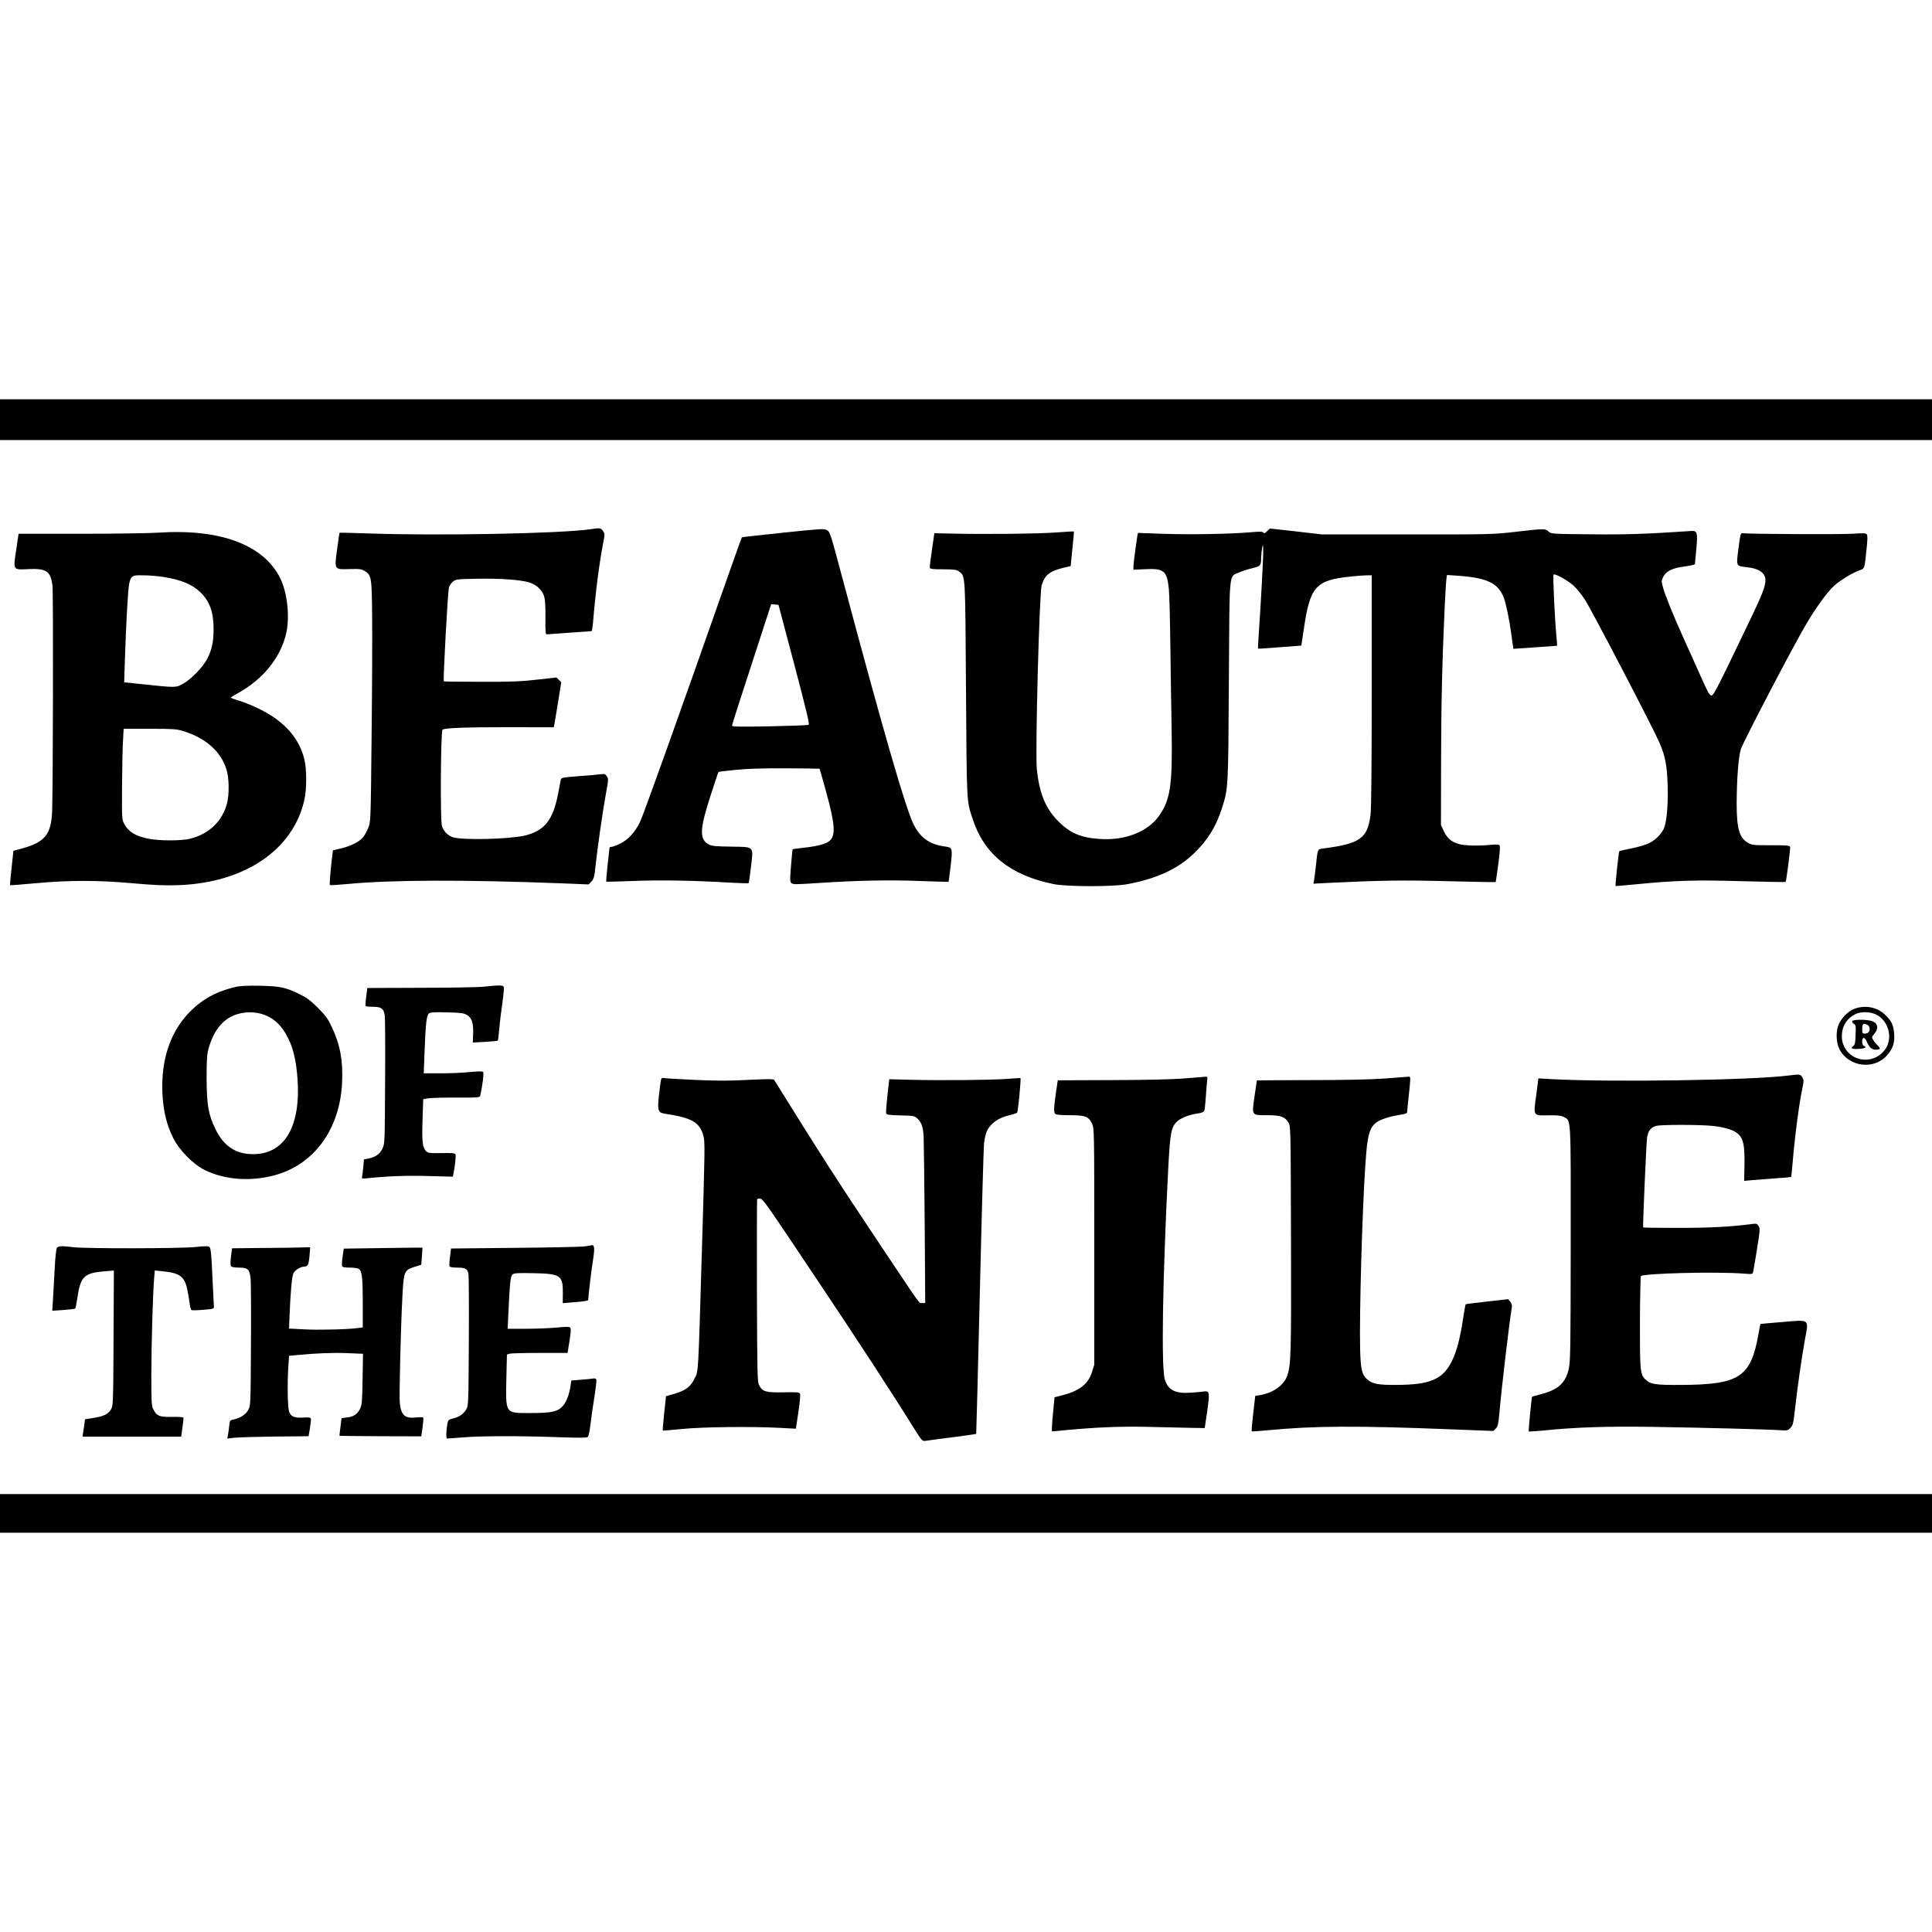
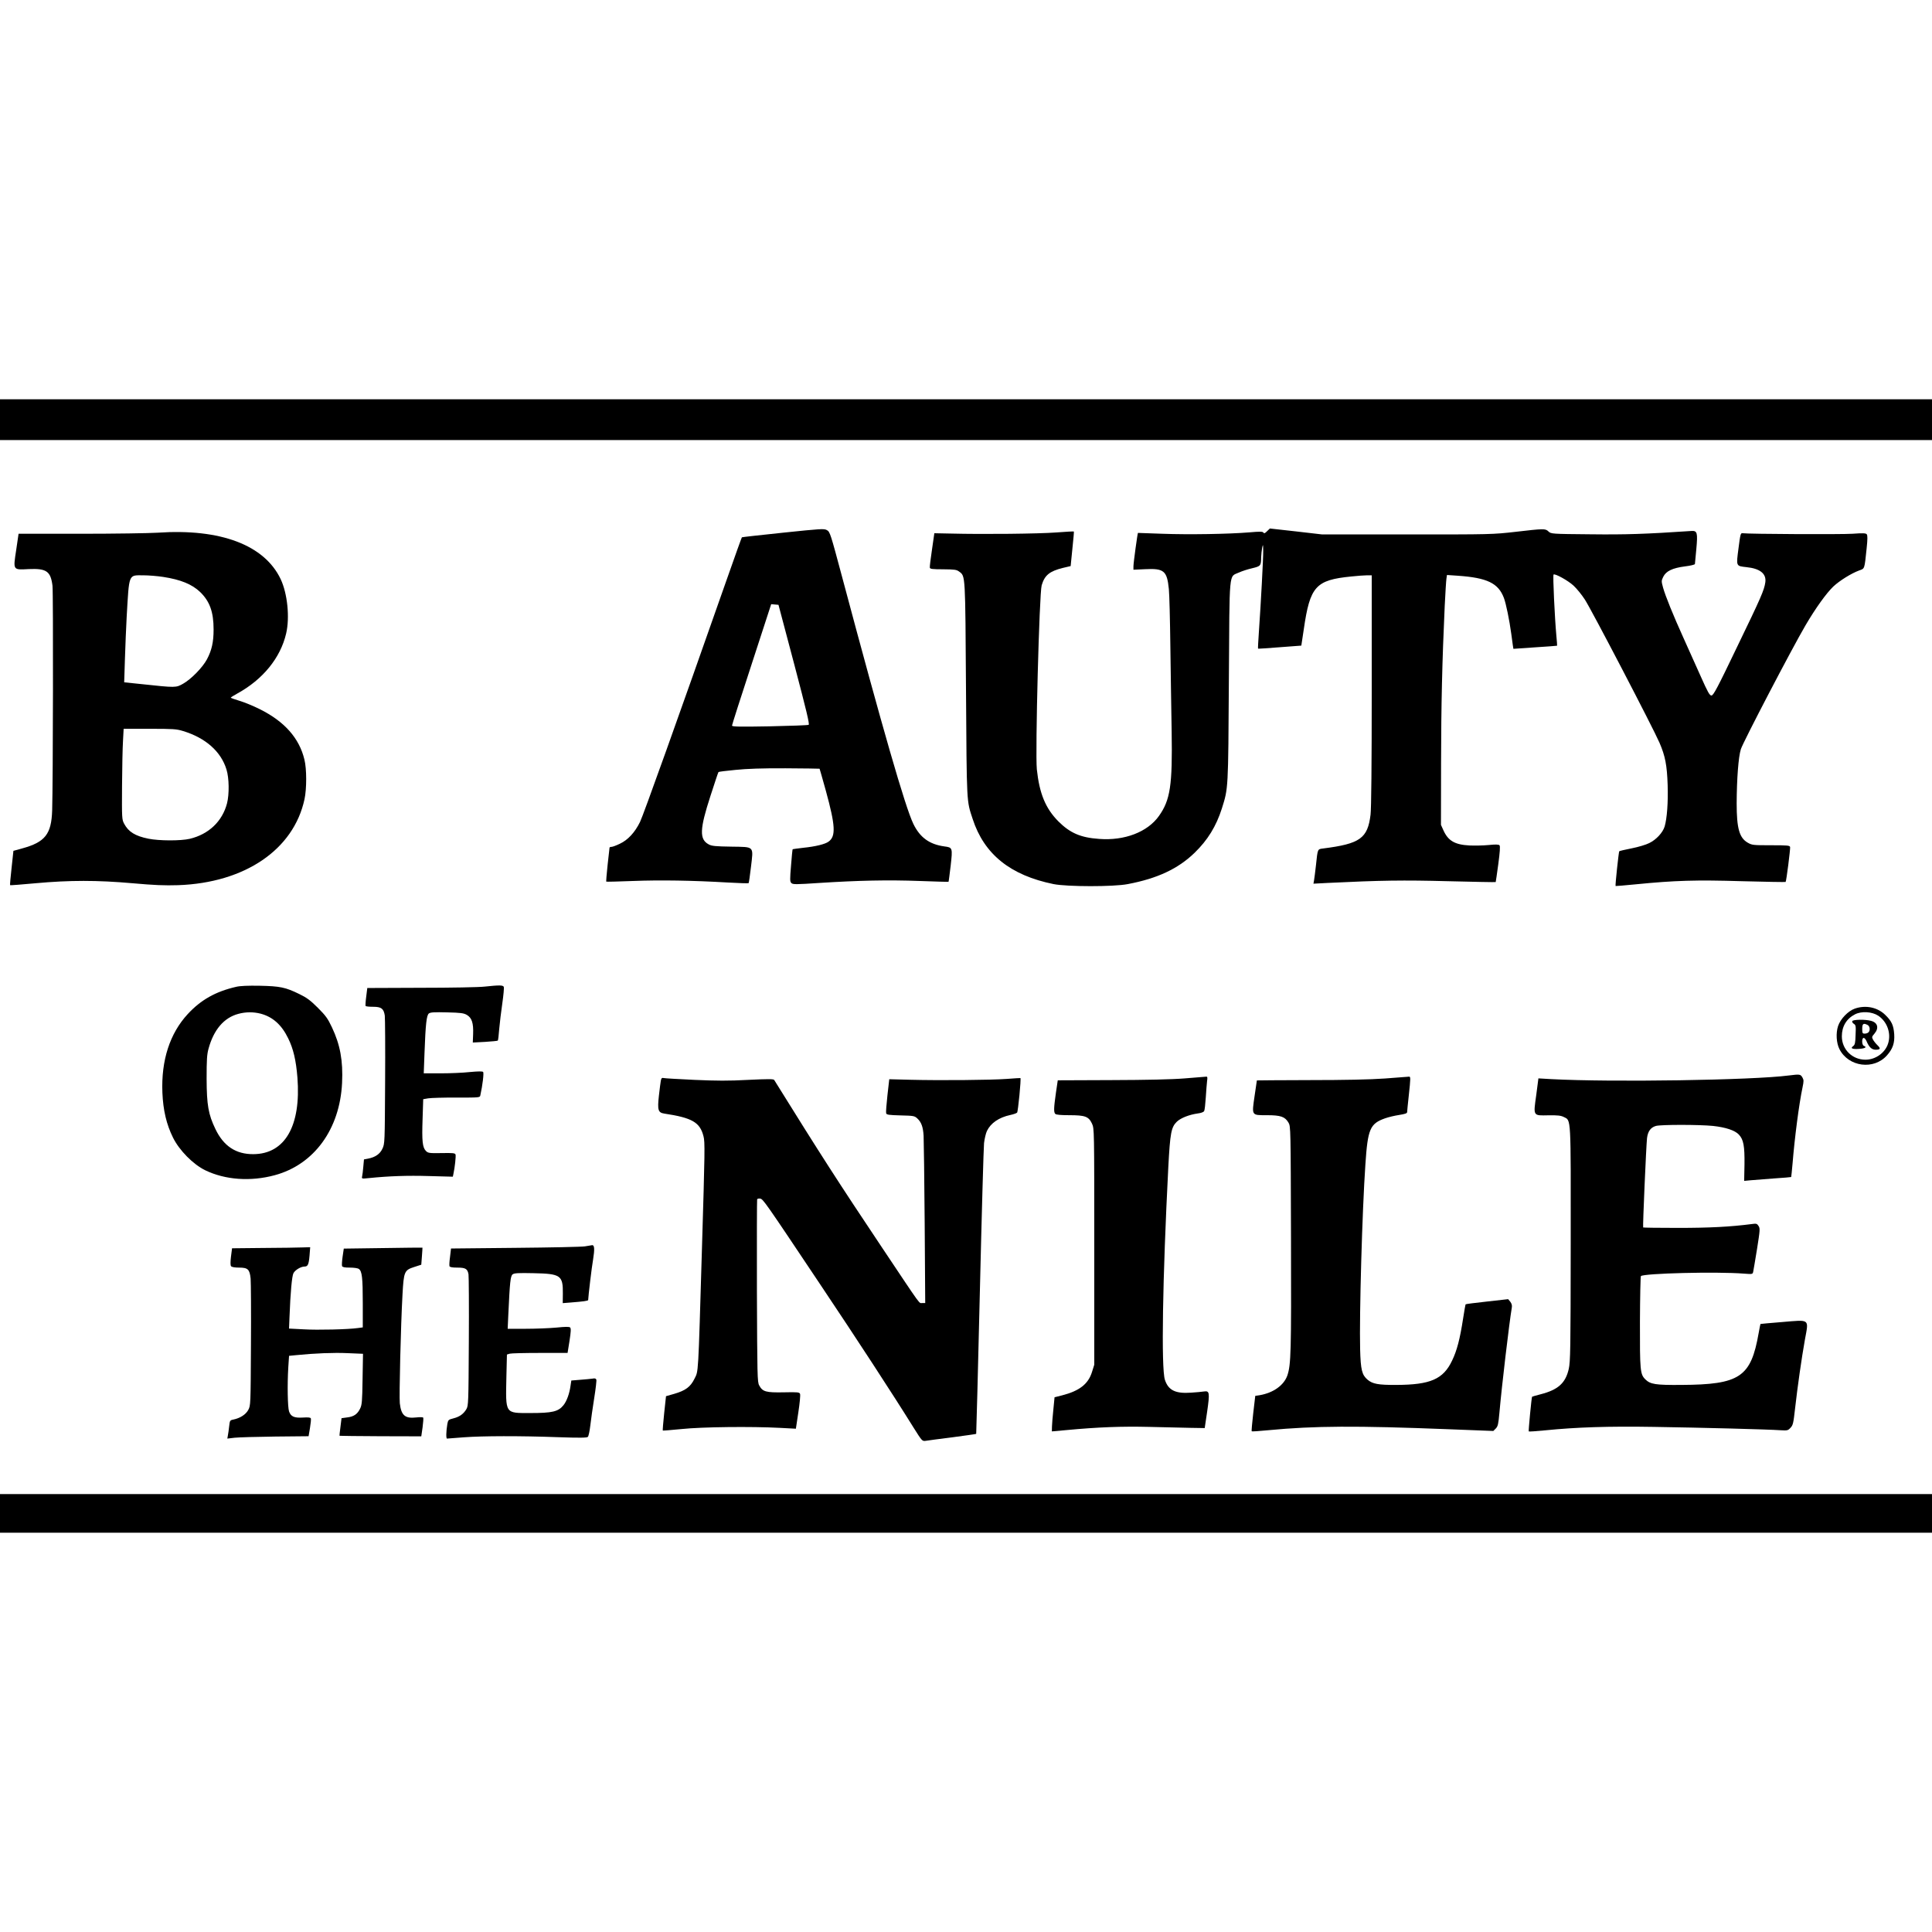
<svg xmlns="http://www.w3.org/2000/svg" version="1.0" width="1800pt" height="1800pt" viewBox="0 0 1800 1800" preserveAspectRatio="xMidYMid meet">
  <g transform="translate(0,1800) scale(0.1,-0.1)" fill="#000000" stroke="none">
    <path d="M0 14090 l0 -190 9000 0 9000 0 0 190 0 190 -9000 0 -9000 0 0 -190z" />
-     <path d="M5500 13069 c-278 -40 -1416 -62 -2064 -39 -148 5 -271 8 -272 7 -2 -2 -12 -70 -23 -152 -26 -196 -29 -191 117 -187 94 3 111 0 140 -18 63 -39 66 -58 69 -425 2 -181 0 -685 -5 -1120 -8 -789 -8 -790 -31 -848 -13 -32 -36 -73 -51 -91 -36 -41 -120 -82 -209 -102 l-69 -16 -6 -46 c-15 -123 -28 -273 -23 -278 2 -3 77 2 166 10 410 39 1083 41 2001 6 l245 -10 26 28 c22 25 27 43 38 148 18 169 66 505 96 668 24 130 25 140 9 163 -13 22 -21 24 -52 20 -21 -3 -112 -11 -205 -18 -156 -12 -168 -14 -172 -33 -2 -12 -13 -70 -25 -129 -47 -248 -127 -348 -312 -392 -146 -34 -572 -44 -667 -16 -47 14 -89 57 -104 106 -16 53 -11 886 6 897 26 16 211 23 609 23 l427 -1 6 26 c3 14 18 108 35 210 l29 185 -22 21 -22 22 -180 -20 c-148 -17 -240 -21 -524 -20 -189 0 -344 2 -346 4 -8 9 37 843 48 874 6 21 25 47 40 58 26 19 44 21 222 24 214 4 401 -9 485 -34 68 -20 123 -73 141 -134 8 -29 12 -98 11 -197 -2 -117 1 -153 11 -153 6 0 102 7 212 15 110 8 203 15 207 15 3 0 9 35 13 78 22 273 59 560 94 738 17 89 17 92 -2 118 -20 28 -27 29 -117 15z" />
    <path d="M7295 13037 c-209 -22 -382 -41 -383 -43 -2 -1 -66 -179 -142 -396 -460 -1310 -776 -2192 -807 -2256 -48 -98 -113 -168 -188 -203 -33 -16 -68 -29 -77 -29 -10 0 -18 -3 -19 -7 0 -5 -8 -77 -18 -161 -9 -84 -15 -155 -12 -156 3 -2 114 1 246 6 253 10 562 5 883 -14 106 -6 194 -9 197 -6 2 2 12 68 21 146 24 204 37 190 -183 194 -147 2 -184 6 -210 21 -88 47 -85 140 16 451 39 120 72 221 75 223 2 3 73 12 158 20 107 11 248 16 467 15 172 -1 315 -3 317 -4 1 -2 28 -96 59 -208 88 -321 94 -421 25 -471 -32 -24 -121 -46 -239 -58 -51 -6 -95 -12 -96 -13 -2 -2 -9 -70 -15 -151 -11 -132 -11 -150 3 -164 14 -14 39 -14 264 1 362 23 633 29 933 18 146 -5 266 -9 267 -8 2 1 10 68 20 149 19 169 18 171 -58 181 -139 19 -227 82 -289 209 -76 156 -288 892 -663 2297 -110 411 -114 425 -143 441 -27 15 -52 13 -409 -24z m105 -1227 c113 -429 144 -557 134 -563 -7 -4 -171 -10 -363 -14 -282 -5 -351 -4 -351 7 0 7 82 264 183 572 l182 559 34 -3 34 -3 147 -555z" />
    <path d="M11805 13051 c-19 -20 -28 -23 -34 -13 -6 10 -32 11 -132 2 -195 -16 -563 -22 -809 -13 -124 5 -226 8 -228 8 -4 -3 -42 -279 -42 -311 l0 -32 108 5 c177 9 205 -15 222 -186 5 -47 11 -288 14 -536 3 -247 9 -603 12 -790 8 -501 -12 -638 -119 -788 -106 -149 -320 -231 -556 -213 -174 12 -272 55 -382 165 -118 120 -175 257 -199 483 -16 155 23 1642 45 1715 28 94 73 131 198 162 l72 17 16 160 c9 87 16 160 14 162 -2 2 -77 -2 -167 -9 -157 -12 -672 -18 -983 -10 l-150 3 -22 -153 c-13 -85 -22 -161 -20 -168 2 -12 26 -15 124 -15 107 -1 125 -3 150 -22 58 -43 56 -19 63 -1104 7 -1075 5 -1026 62 -1200 107 -329 351 -525 754 -607 127 -25 557 -26 691 0 275 52 468 142 622 291 123 119 202 248 255 414 60 191 59 174 65 1187 7 1057 -2 966 94 1011 28 13 84 31 124 40 79 19 82 23 83 104 1 25 5 63 9 85 8 38 9 36 10 -25 1 -70 -22 -495 -40 -753 -6 -87 -10 -159 -8 -160 2 -2 94 4 204 13 l199 15 23 152 c58 401 111 459 442 492 57 6 123 11 147 11 l44 0 0 -1073 c0 -693 -4 -1102 -11 -1157 -27 -221 -97 -271 -441 -315 -54 -7 -51 0 -68 -160 -6 -55 -14 -115 -17 -134 l-6 -34 134 7 c491 24 702 27 1122 16 241 -6 440 -10 442 -8 1 2 12 77 24 166 15 111 19 168 12 176 -8 9 -34 10 -103 3 -51 -5 -131 -6 -178 -4 -135 7 -198 43 -242 141 l-23 51 1 580 c1 544 10 938 34 1460 6 121 13 235 16 254 l5 34 102 -7 c272 -19 376 -69 428 -206 20 -52 52 -209 69 -335 6 -44 13 -94 15 -110 l5 -30 203 14 c111 7 203 14 204 15 1 1 -2 44 -7 95 -15 164 -34 561 -26 568 12 12 136 -56 187 -104 28 -26 75 -83 104 -128 58 -87 636 -1196 696 -1335 54 -125 70 -211 76 -395 5 -162 -6 -310 -28 -385 -17 -57 -79 -124 -144 -155 -29 -15 -103 -37 -164 -49 -61 -12 -112 -24 -115 -27 -5 -5 -39 -320 -34 -324 1 -1 86 6 188 16 364 36 560 42 991 29 221 -6 403 -9 405 -7 7 6 45 308 42 325 -3 15 -23 17 -178 17 -167 0 -177 1 -217 24 -78 45 -103 133 -103 366 1 227 16 432 39 505 21 66 474 935 603 1155 94 160 194 299 259 361 59 55 167 122 240 149 53 19 49 7 70 207 9 84 9 121 1 130 -8 11 -36 12 -134 5 -103 -7 -961 -3 -1023 5 -18 3 -21 -8 -38 -141 -22 -169 -24 -164 74 -175 127 -13 187 -61 176 -141 -11 -74 -36 -133 -263 -602 -184 -384 -221 -453 -239 -453 -17 0 -34 30 -102 183 -45 100 -116 259 -158 352 -97 214 -169 392 -191 471 -16 59 -16 63 2 100 26 53 86 82 203 97 50 6 91 16 92 22 0 5 6 68 13 138 14 153 9 173 -44 170 -432 -29 -617 -35 -946 -31 -359 3 -363 4 -387 26 -29 28 -40 28 -307 -3 -211 -24 -229 -25 -1010 -24 l-795 0 -242 28 -242 27 -26 -25z" />
    <path d="M1470 13037 c-80 -5 -404 -10 -721 -10 l-576 0 -22 -150 c-29 -192 -33 -187 118 -179 164 7 203 -20 220 -155 8 -63 5 -1838 -3 -2093 -7 -222 -65 -296 -281 -355 l-80 -22 -17 -158 c-10 -87 -16 -160 -14 -162 2 -2 109 6 237 18 319 29 574 29 904 0 202 -18 297 -22 425 -18 621 22 1076 331 1177 801 21 98 21 283 -1 370 -48 199 -185 354 -416 469 -58 29 -142 64 -187 77 -46 14 -83 27 -83 30 0 3 27 20 60 38 239 131 403 332 456 560 35 150 12 372 -51 506 -151 318 -560 473 -1145 433z m50 -412 c163 -25 268 -68 344 -140 90 -87 126 -186 126 -350 0 -117 -17 -193 -62 -278 -41 -76 -146 -184 -222 -227 -67 -38 -67 -38 -385 -4 l-164 17 7 221 c4 122 11 295 16 386 24 411 15 390 153 390 51 0 135 -7 187 -15z m186 -1436 c210 -64 353 -191 404 -358 25 -79 27 -231 5 -316 -44 -168 -171 -288 -347 -330 -85 -20 -287 -19 -385 1 -124 25 -186 64 -226 139 -21 39 -22 50 -20 350 1 171 5 361 9 423 l6 112 243 0 c218 0 250 -2 311 -21z" />
    <path d="M2200 8806 c-191 -44 -328 -121 -451 -254 -167 -181 -248 -431 -236 -732 7 -165 38 -296 99 -419 58 -118 187 -249 300 -304 186 -90 423 -107 648 -46 366 99 606 428 627 859 10 208 -18 358 -95 520 -38 81 -58 108 -131 181 -69 69 -103 94 -171 127 -130 64 -181 74 -370 78 -108 2 -184 -1 -220 -10z m228 -250 c113 -30 196 -104 257 -230 48 -97 73 -204 86 -365 35 -450 -116 -713 -411 -714 -162 -1 -277 75 -353 234 -66 137 -81 223 -82 469 0 175 3 227 18 280 48 176 143 288 277 324 70 19 141 19 208 2z" />
    <path d="M4515 8808 c-49 -6 -316 -11 -592 -11 l-501 -2 -10 -80 c-6 -44 -8 -83 -6 -87 3 -5 34 -8 70 -8 77 0 99 -17 109 -82 3 -24 5 -302 3 -618 -3 -565 -3 -576 -25 -622 -23 -50 -67 -80 -135 -93 l-37 -7 -6 -66 c-3 -37 -8 -78 -11 -91 -5 -24 -5 -24 63 -17 187 19 359 25 560 19 l222 -6 5 24 c14 63 25 169 20 183 -5 13 -26 15 -130 13 -114 -2 -125 0 -145 19 -33 33 -39 92 -32 296 l6 187 46 8 c25 4 144 8 264 7 212 0 218 0 222 20 21 95 35 210 26 219 -7 7 -47 6 -124 -1 -62 -7 -184 -12 -271 -12 l-158 0 7 188 c10 273 19 353 41 370 15 11 51 13 169 10 129 -3 156 -7 185 -24 46 -27 62 -76 58 -178 l-3 -79 114 6 c63 4 116 9 119 12 3 2 9 51 13 107 5 57 18 165 29 240 11 76 17 144 14 153 -7 17 -38 18 -179 3z" />
    <path d="M17281 8603 c-63 -22 -134 -96 -156 -162 -22 -67 -16 -160 13 -216 85 -166 321 -196 443 -57 54 61 72 115 67 196 -6 84 -24 123 -84 181 -73 71 -182 93 -283 58z m218 -66 c84 -56 123 -166 91 -262 -28 -85 -117 -148 -210 -148 -123 0 -220 96 -220 218 0 92 43 164 123 205 61 31 158 25 216 -13z" />
    <path d="M17257 8486 c-3 -7 4 -18 15 -25 18 -11 20 -21 16 -103 -2 -75 -6 -92 -22 -104 -30 -21 -9 -31 57 -26 55 4 74 16 42 28 -20 8 -21 74 -1 74 7 0 19 -14 26 -30 23 -56 49 -80 85 -80 45 0 49 11 17 42 -15 14 -33 37 -41 51 -13 24 -12 28 13 57 44 52 30 103 -32 119 -54 15 -169 13 -175 -3z m144 -36 c21 -12 25 -50 7 -68 -7 -7 -22 -12 -35 -12 -21 0 -23 5 -23 45 0 48 11 56 51 35z" />
    <path d="M16665 7980 c-334 -44 -1655 -64 -2211 -34 l-121 7 -20 -154 c-28 -200 -32 -193 114 -190 87 1 115 -2 143 -16 68 -35 65 24 64 -1184 -1 -986 -3 -1092 -18 -1162 -30 -133 -99 -195 -262 -237 -43 -11 -78 -21 -80 -23 -5 -5 -35 -319 -31 -323 2 -3 71 2 153 10 291 29 586 39 1014 32 452 -7 1063 -23 1176 -31 67 -4 72 -3 96 23 23 24 27 43 42 177 23 204 61 471 92 644 36 197 51 186 -211 164 -110 -9 -201 -17 -203 -18 -1 -1 -9 -39 -17 -85 -72 -411 -175 -480 -720 -483 -243 -2 -289 6 -336 52 -48 48 -51 81 -50 535 1 232 5 424 9 427 28 26 708 43 959 23 80 -6 82 -6 87 17 3 13 19 109 36 213 28 177 29 191 14 214 -14 22 -21 24 -62 18 -200 -26 -396 -36 -687 -36 -177 0 -324 2 -326 4 -5 5 28 760 36 833 8 63 34 99 83 113 48 13 401 13 532 0 118 -13 204 -41 241 -81 43 -46 54 -106 52 -277 l-3 -154 63 6 c34 3 132 11 217 17 85 5 156 12 158 13 1 2 7 59 13 127 19 236 60 554 93 709 12 58 12 68 -2 93 -18 29 -23 30 -127 17z" />
    <path d="M11040 7953 c-122 -10 -356 -15 -685 -16 l-500 -2 -17 -115 c-20 -141 -22 -182 -6 -198 8 -8 52 -12 131 -12 147 0 180 -12 211 -79 21 -46 21 -47 21 -1146 l0 -1100 -22 -70 c-35 -110 -117 -174 -277 -215 l-71 -18 -11 -113 c-7 -63 -12 -134 -13 -159 l-1 -46 133 12 c299 28 517 36 772 30 143 -3 318 -7 390 -9 l129 -2 23 155 c25 175 22 194 -30 186 -18 -3 -71 -8 -118 -11 -148 -11 -214 22 -246 120 -35 109 -22 935 32 1985 17 316 27 368 79 419 36 35 116 66 194 77 33 4 56 13 61 23 5 9 11 66 15 126 4 61 9 129 12 153 5 32 3 42 -7 41 -8 -1 -97 -8 -199 -16z" />
    <path d="M12905 7952 c-140 -10 -375 -15 -702 -15 -271 -1 -493 -2 -493 -3 0 -1 -9 -66 -21 -143 -27 -187 -31 -181 114 -181 130 0 169 -14 202 -70 20 -34 20 -50 23 -1080 3 -1063 0 -1173 -34 -1275 -32 -91 -130 -162 -259 -184 l-40 -6 -19 -163 c-10 -89 -17 -164 -14 -167 2 -3 72 2 154 10 432 41 815 43 1683 9 l414 -16 23 23 c20 21 24 40 34 149 21 241 91 834 115 976 4 22 -1 38 -14 56 l-20 24 -196 -22 c-108 -12 -198 -23 -200 -26 -2 -2 -13 -63 -24 -135 -29 -188 -57 -296 -102 -389 -82 -174 -203 -226 -519 -227 -169 -1 -221 9 -268 48 -53 45 -65 91 -70 285 -8 318 19 1285 49 1720 22 333 43 381 184 431 31 11 89 25 130 31 56 9 75 15 75 27 0 9 7 77 15 151 18 166 18 180 3 179 -7 -1 -107 -8 -223 -17z" />
    <path d="M6157 7933 c-3 -15 -11 -79 -18 -140 -15 -135 -8 -159 50 -168 259 -39 332 -81 365 -210 15 -54 13 -143 -14 -1044 -36 -1215 -32 -1139 -70 -1217 -37 -75 -82 -109 -188 -140 l-77 -22 -17 -158 c-9 -87 -15 -160 -13 -162 1 -2 81 5 176 14 191 20 648 25 914 11 l150 -8 23 153 c13 84 20 161 16 171 -6 16 -20 18 -153 15 -165 -3 -196 5 -228 65 -17 30 -18 91 -21 877 -1 464 0 850 2 856 2 6 15 9 28 7 28 -5 40 -22 562 -803 329 -491 675 -1021 865 -1327 81 -129 83 -131 114 -127 18 3 130 18 250 33 120 16 220 30 222 32 1 2 17 596 34 1319 17 723 35 1349 39 1390 5 42 17 92 27 113 35 73 111 126 218 149 29 6 57 16 63 22 9 9 39 316 31 322 -1 1 -58 -3 -127 -8 -148 -11 -625 -15 -900 -8 l-195 5 -17 -150 c-9 -82 -15 -158 -12 -167 4 -14 24 -17 134 -20 121 -3 130 -4 156 -28 38 -35 54 -79 59 -162 2 -40 7 -407 10 -815 l5 -743 -27 0 c-34 1 6 -54 -375 516 -405 606 -575 870 -1005 1562 -6 10 -53 10 -243 1 -183 -10 -294 -9 -500 0 -146 7 -274 14 -286 17 -17 4 -22 0 -27 -23z" />
    <path d="M5450 6388 c-30 -5 -323 -11 -651 -14 l-597 -6 -9 -77 c-6 -42 -8 -82 -5 -88 3 -9 27 -13 72 -13 77 0 96 -11 105 -63 3 -18 5 -300 3 -627 -3 -574 -4 -596 -23 -629 -27 -45 -63 -71 -122 -86 -45 -11 -48 -15 -55 -51 -12 -71 -13 -139 -3 -137 6 1 76 6 157 12 177 13 519 14 878 1 203 -7 268 -6 277 3 7 7 17 55 23 107 6 52 22 166 36 253 14 87 23 165 20 173 -4 11 -15 14 -33 10 -16 -2 -67 -8 -114 -11 l-86 -7 -7 -46 c-10 -76 -36 -147 -67 -185 -48 -59 -104 -72 -306 -72 -241 0 -232 -13 -225 338 l5 207 26 8 c14 4 141 7 283 7 l256 0 18 112 c13 84 15 116 6 125 -8 8 -42 8 -130 -1 -66 -6 -195 -11 -286 -11 l-166 0 6 133 c14 303 20 359 40 374 15 12 54 14 194 11 254 -5 276 -20 274 -191 l-1 -88 76 6 c114 9 161 15 161 23 1 35 33 307 46 379 15 93 13 134 -9 132 -7 -1 -37 -6 -67 -11z" />
-     <path d="M531 6376 c-7 -9 -16 -83 -21 -188 -5 -95 -12 -224 -16 -286 l-7 -114 104 7 c57 4 107 10 110 14 3 3 11 43 18 88 31 212 62 243 259 259 l83 7 -3 -629 c-3 -611 -4 -630 -23 -664 -26 -45 -71 -67 -167 -81 l-76 -12 -6 -46 c-4 -25 -9 -62 -12 -81 l-5 -35 459 0 460 0 11 80 c6 44 11 86 11 93 0 9 -27 12 -106 11 -119 -2 -144 8 -176 72 -16 30 -18 67 -18 309 0 279 14 774 26 909 l6 74 71 -7 c158 -15 204 -47 230 -161 9 -39 19 -99 23 -133 4 -35 12 -66 19 -68 7 -3 57 -2 111 3 91 7 99 10 97 28 -1 11 -7 137 -14 280 -8 189 -15 264 -25 274 -11 13 -31 13 -131 3 -142 -15 -1033 -16 -1138 -2 -99 13 -141 12 -154 -4z" />
    <path d="M2454 6373 l-292 -3 -10 -78 c-6 -50 -6 -81 1 -89 6 -8 34 -13 73 -13 83 0 100 -15 109 -102 3 -34 5 -315 3 -623 -3 -556 -3 -560 -25 -601 -23 -43 -76 -77 -140 -90 -30 -6 -32 -9 -38 -63 -3 -31 -9 -69 -12 -85 l-5 -29 68 8 c38 4 209 9 379 11 l310 3 13 77 c7 42 11 82 8 89 -3 9 -25 11 -73 8 -82 -5 -113 9 -130 57 -13 39 -17 248 -7 412 l7 106 61 6 c178 18 357 25 485 19 l143 -6 -4 -236 c-3 -210 -6 -240 -23 -275 -26 -53 -60 -75 -122 -82 l-51 -7 -10 -81 c-6 -44 -10 -82 -8 -83 1 -1 172 -3 381 -4 l380 -1 12 83 c6 46 9 87 6 91 -2 5 -31 6 -64 2 -105 -12 -141 18 -154 132 -7 64 9 723 25 1013 12 215 17 227 110 257 l65 21 6 79 c3 43 6 80 5 80 -1 1 -166 -1 -367 -4 l-366 -5 -11 -75 c-6 -41 -8 -81 -5 -88 4 -10 25 -14 72 -14 39 0 75 -5 85 -13 29 -21 36 -82 36 -318 l0 -226 -45 -6 c-90 -13 -374 -20 -506 -12 l-136 7 4 101 c9 240 23 387 37 415 16 30 69 62 104 62 30 0 39 19 46 103 l6 77 -73 -2 c-39 -2 -203 -4 -363 -5z" />
    <path d="M0 3900 l0 -180 9000 0 9000 0 0 180 0 180 -9000 0 -9000 0 0 -180z" />
  </g>
</svg>